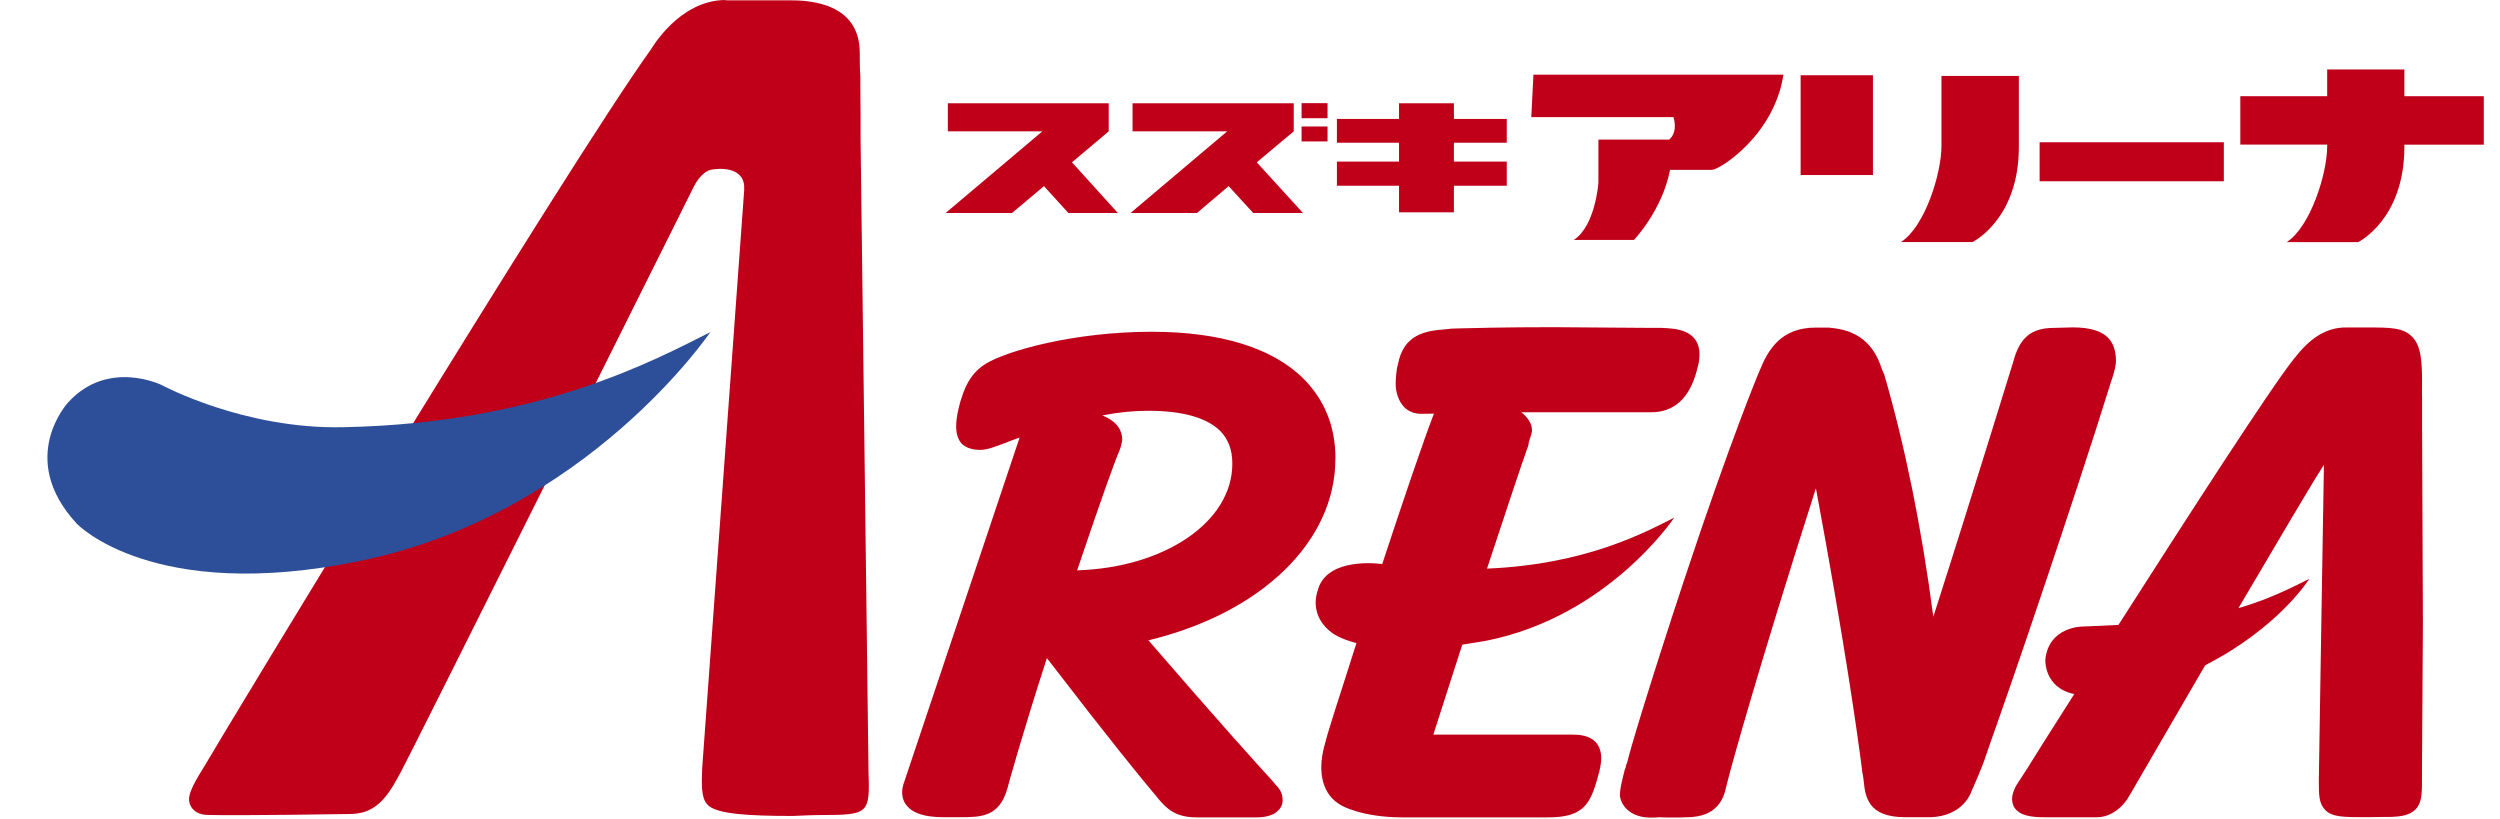
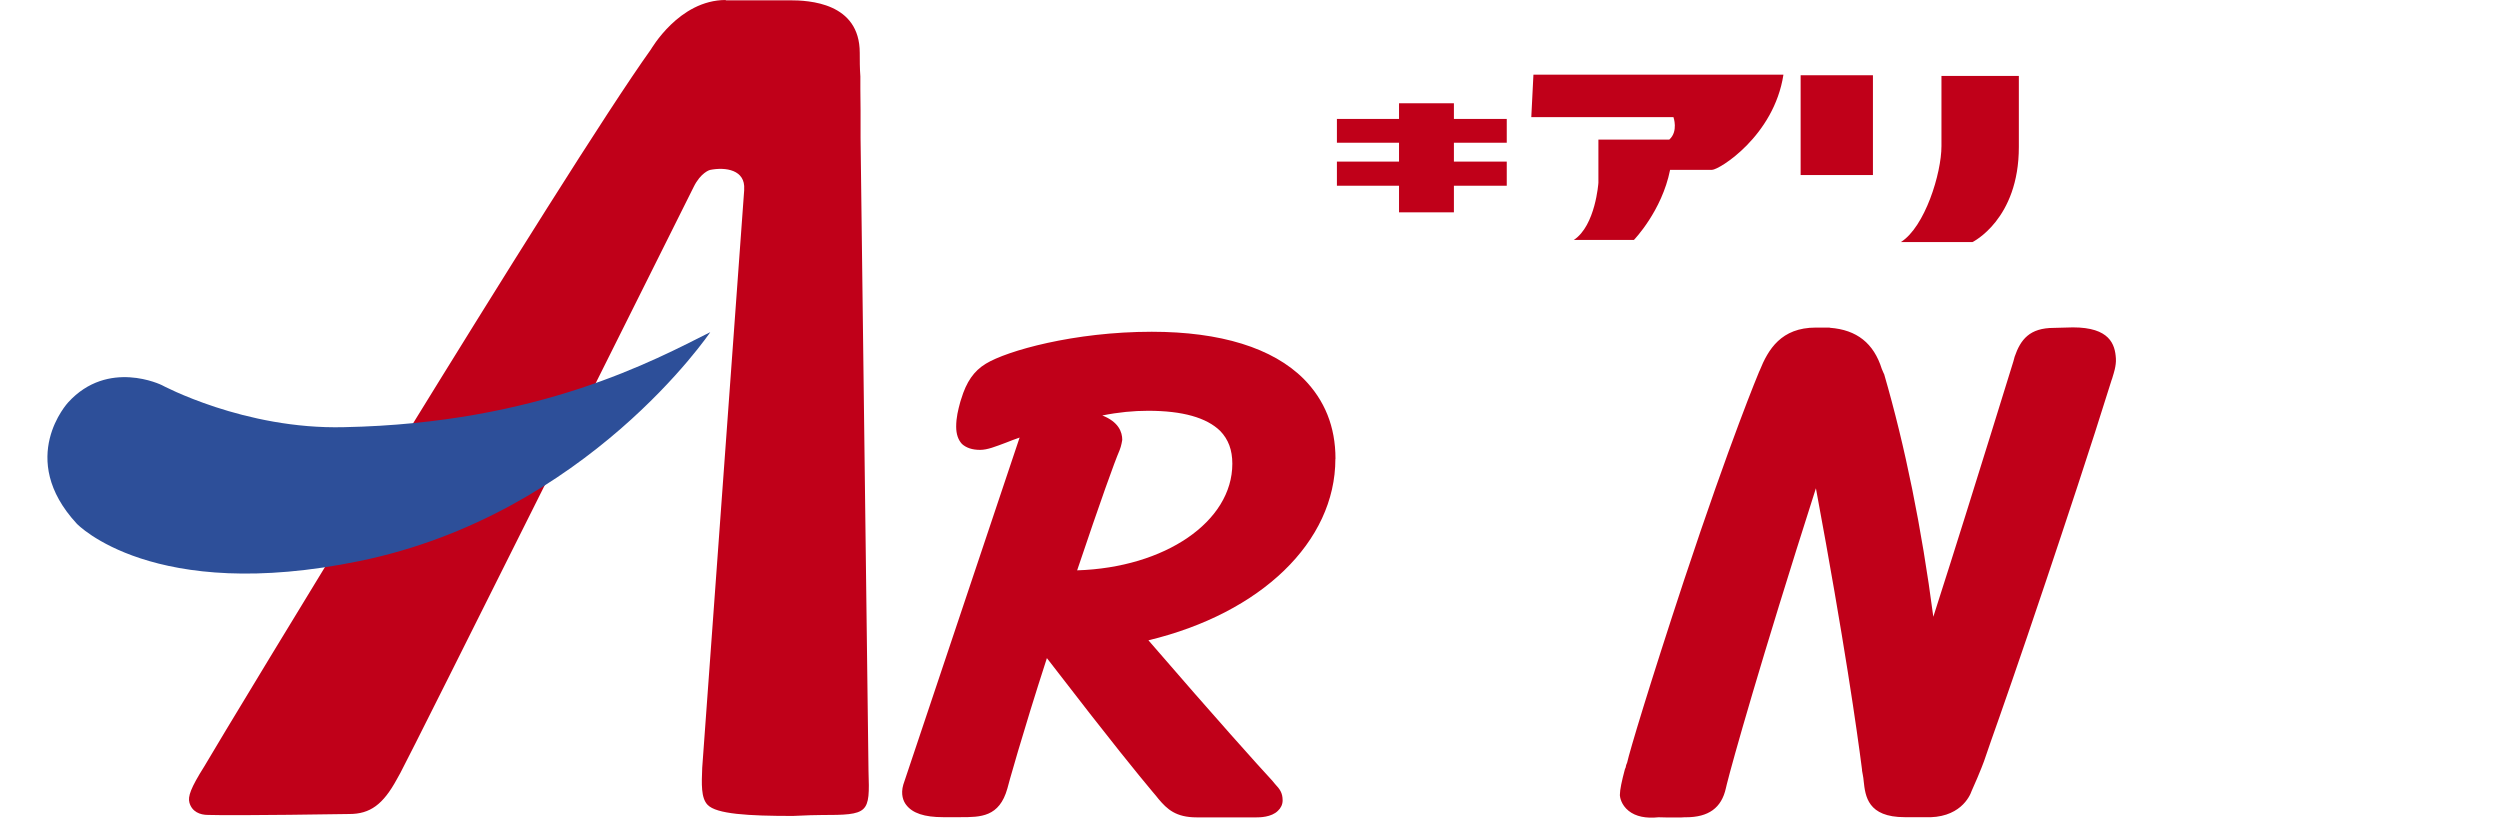
<svg xmlns="http://www.w3.org/2000/svg" height="819" viewBox="-3.07 0 242.33 80.43" width="2500">
  <g fill="#c00019">
-     <path d="m105.12 20.92-4.51-4.98 3.61-3.04v-2.76h-15.8v2.76h9.28l-9.5 8.02h6.52l3.14-2.64 2.4 2.64zm18.18 0-4.54-4.98 3.63-3.04v-2.76h-15.83v2.76h9.29l-9.49 8.02h6.52l3.12-2.64 2.41 2.64z" fill-rule="evenodd" />
-     <path d="m123.16 10.13h2.55v1.48h-2.55zm0 2.29h2.55v1.47h-2.55z" />
    <path d="m143.31 14.02v-2.34h-5.19v-1.54h-5.39v1.54h-6.1v2.34h6.1v1.85h-6.1v2.37h6.1v2.61h5.39v-2.61h5.19v-2.37h-5.19v-1.85zm27.15-6.69h-24.53l-.21 4.17h13.96s.5 1.4-.41 2.21h-6.96v4.24s-.28 4.2-2.41 5.61h5.9s2.75-2.84 3.55-6.88h4.12c.7 0 6.08-3.32 7.01-9.34" fill-rule="evenodd" />
    <path d="m172.17 7.39h7.1v9.8h-7.1z" />
    <path d="m193.6 14.42v-6.96h-7.6v6.89c0 2.69-1.63 7.93-3.98 9.42h7.03s4.56-2.21 4.55-9.35" fill-rule="evenodd" />
-     <path d="m195.64 13.97h18.09v3.83h-18.09z" />
-     <path d="m239.26 9.45h-7.8v-2.63h-7.58v2.63h-8.53v4.75h8.53v.16c0 2.68-1.64 7.92-3.98 9.42h7.02s4.54-2.21 4.54-9.35v-.22h7.8v-4.75z" fill-rule="evenodd" />
    <path d="m66.61 0c-4.6 0-7.33 4.85-7.36 4.87-8.48 11.85-41.81 66.87-43.84 70.38-1.36 2.16-1.63 2.97-1.47 3.57.25.9 1.04 1.21 1.82 1.21 2.81.09 13.86-.09 13.89-.09 2.03 0 3.31-.93 4.66-3.41 0 0 .34-.6.35-.63.85-1.51 28.8-57.54 28.8-57.54.69-1.41 1.58-1.67 1.6-1.67 1.53-.31 3.5-.02 3.36 1.92v.09l-4.12 56.7c-.06 1.58-.13 2.96.53 3.64.87.91 4 1.09 8.37 1.09 1.31-.07 2.39-.09 2.76-.09 4.72 0 4.81-.14 4.67-4.31l-.78-62.16v-2.74l-.02-2.08v-.6-.65c-.06-.8-.06-1.58-.06-2.31 0-4.94-4.99-5.16-6.89-5.16h-6.28zm59.88 45.05c0-3.15-1.06-5.75-3.11-7.83-3.05-3.06-8.2-4.64-14.93-4.64-7.63 0-14.23 1.87-16.3 3.14-1.17.71-1.91 1.78-2.42 3.48-.02.02-.11.36-.11.36-.18.67-.38 1.43-.38 2.34 0 .74.2 1.3.57 1.7.42.38 1.01.58 1.78.58.72 0 1.5-.32 2.57-.72.4-.16.84-.33 1.31-.49-2.43 7.28-11.42 34.05-11.42 34.08-.28.96 0 1.63.28 1.99.62.82 1.79 1.21 3.63 1.21h1.69c1.99 0 3.83 0 4.62-2.82 0-.06 1.45-5.3 3.88-12.8 6.59 8.56 9 11.47 10.34 13.08l.38.45.24.3c.85 1.01 1.7 1.81 3.76 1.81h5.85c.29 0 1.48 0 2.12-.65.29-.27.46-.62.46-1.02 0-.75-.29-1.12-.75-1.61l-.24-.29s-.02-.04-.05-.06c-1.29-1.39-5.44-6-12.14-13.76 11.05-2.66 18.36-9.67 18.36-17.81m-25.36 10.94c2.32-6.89 3.66-10.62 4.17-11.8.17-.4.26-1.01.26-1.01 0-.78-.36-1.77-1.96-2.4 1.59-.32 3.08-.46 4.5-.46 3.38 0 5.74.67 7.08 1.98.8.83 1.19 1.86 1.19 3.22 0 5.69-6.61 10.2-15.24 10.47m101.62-18.76.1-.34c.04-.14.34-.99.29-1.7-.08-1.41-.62-3.06-4.22-3.06l-1.87.05c-2.38 0-3.27 1.13-3.86 2.85-.01.04-.01.07-.03.12l-.09.33-2.23 7.19c-1.42 4.55-3.27 10.53-5.63 17.88-1.15-8.75-2.77-16.74-4.83-23.83l-.05-.09-.18-.42c-.79-2.52-2.45-3.84-5.09-4.04-.03-.02-.05-.02-.09-.02h-1.3c-3.4 0-4.68 2.14-5.52 4.24 0-.02-.07.15-.07.15-.04.1-2.73 6.5-7.35 20.42-3.43 10.4-5.34 16.78-5.59 17.92l-.09.22c-.02.09-.05.18-.05.31 0-.08 0-.13.03-.17-.01 0-.04.16-.11.29-.31 1.16-.49 2.01-.49 2.5v.07c.01.15.11.91.86 1.51.7.56 1.7.76 2.94.63.32.02.92.02 2.2.02.23-.02.4-.02.48-.02 2.22 0 3.5-.91 3.93-2.86l.09-.38c.53-2.14 3.25-11.87 8.75-29.07 2.82 15.17 4.03 23.76 4.53 27.64v.09l.08.44c.04.18.06.38.08.58.16 1.49.39 3.55 4.03 3.55h1.9c3.5.18 4.5-2.06 4.67-2.57.84-1.86 1.3-3.12 1.31-3.19l.61-1.77c.88-2.48 2.69-7.63 5.4-15.71 1.77-5.28 4.34-12.98 6.45-19.76" />
  </g>
  <path d="m29.14 41.95c19.14-.38 30.56-6.63 35.95-9.33 0 0-12.05 17.87-34.41 22.47-20.35 4.21-27.8-3.66-27.8-3.66-5.95-6.43-.85-11.91-.85-11.91 3.92-4.31 9.2-1.7 9.2-1.7s8.11 4.38 17.9 4.13" fill="#2d4f99" />
-   <path d="m233.2 41.82v-2.72l-.01-.33v-.39c.05-3.01-.09-4.41-.97-5.31-.89-.91-2.19-.91-4.34-.91h-2.19c-1.75 0-3.3.89-4.75 2.68l-.28.34c-2.29 2.83-10.6 15.75-17.28 26.19-2.34.12-3.56.16-3.56.16s-3.27 0-3.62 3.23c0 0-.17 2.77 2.84 3.4-2.44 3.83-4.2 6.62-4.54 7.19-1.05 1.61-1.26 1.92-1.32 2.12-.17.4-.46 1.16.01 1.88.46.65 1.34.91 2.94.91h5.12c1.4 0 2.61-1.01 3.23-2.16l7.42-12.77c7.29-3.73 10.22-8.48 10.22-8.48-1.42.69-3.62 1.89-6.96 2.88 3.77-6.4 7.33-12.45 8.4-14.08 0 0-.51 30.88-.5 30.9v.11c0 1.43 0 2.25.64 2.9.71.69 1.76.69 4.07.69.02 0 1.15-.02 1.47-.02 1.68.02 2.64-.09 3.28-.71.67-.65.67-1.61.67-2.9v-1.07l.09-14.26-.08-19.45zm-74.58-9.62h-1.11l-9.66-.07c-4.82 0-7.91.09-9.23.12-.32.02-.53.02-.62.02h-.1l-.6.07c-1.99.13-4.14.51-4.68 3.46l-.06.23s-.04.13-.04.17c-.1.76-.12 1.25-.12 1.43 0 .98.32 1.81.85 2.37.42.4.99.64 1.65.64 0 0 .6 0 1.26-.02-.97 2.48-3.03 8.55-5.08 14.77-1.32-.16-5.66-.4-6.37 2.72 0 0-.91 2.39 1.54 4.11 0 0 .69.51 2.3.94-1.66 5.16-2.96 9.21-3.04 9.69 0-.02-.09.29-.09.35h-.01c-.74 2.74-.16 4.89 1.65 5.89.06.04 2.04 1.18 6.01 1.18h14.31c3.19 0 4.04-1.09 4.74-3.5.01-.02.1-.36.1-.36.24-.76.37-1.49.37-1.92 0-.7-.2-1.27-.59-1.65-.61-.62-1.55-.7-2.28-.7h-13.62s1.25-3.9 2.84-8.83c.74-.11 1.51-.25 2.33-.38 12.03-2.38 18.48-12.09 18.48-12.09-2.81 1.41-8.64 4.6-18.38 5 1.77-5.34 3.42-10.35 3.99-11.9.03-.07.05-.09.06-.16l.07-.4c.2-.6.3-.87.3-1.14 0-.67-.47-1.3-1.05-1.75h12.73c2.25 0 3.75-1.34 4.48-4.01l.08-.31c.11-.38.21-.84.21-1.36 0-2.46-2.45-2.56-3.62-2.6" fill="#c00019" />
</svg>